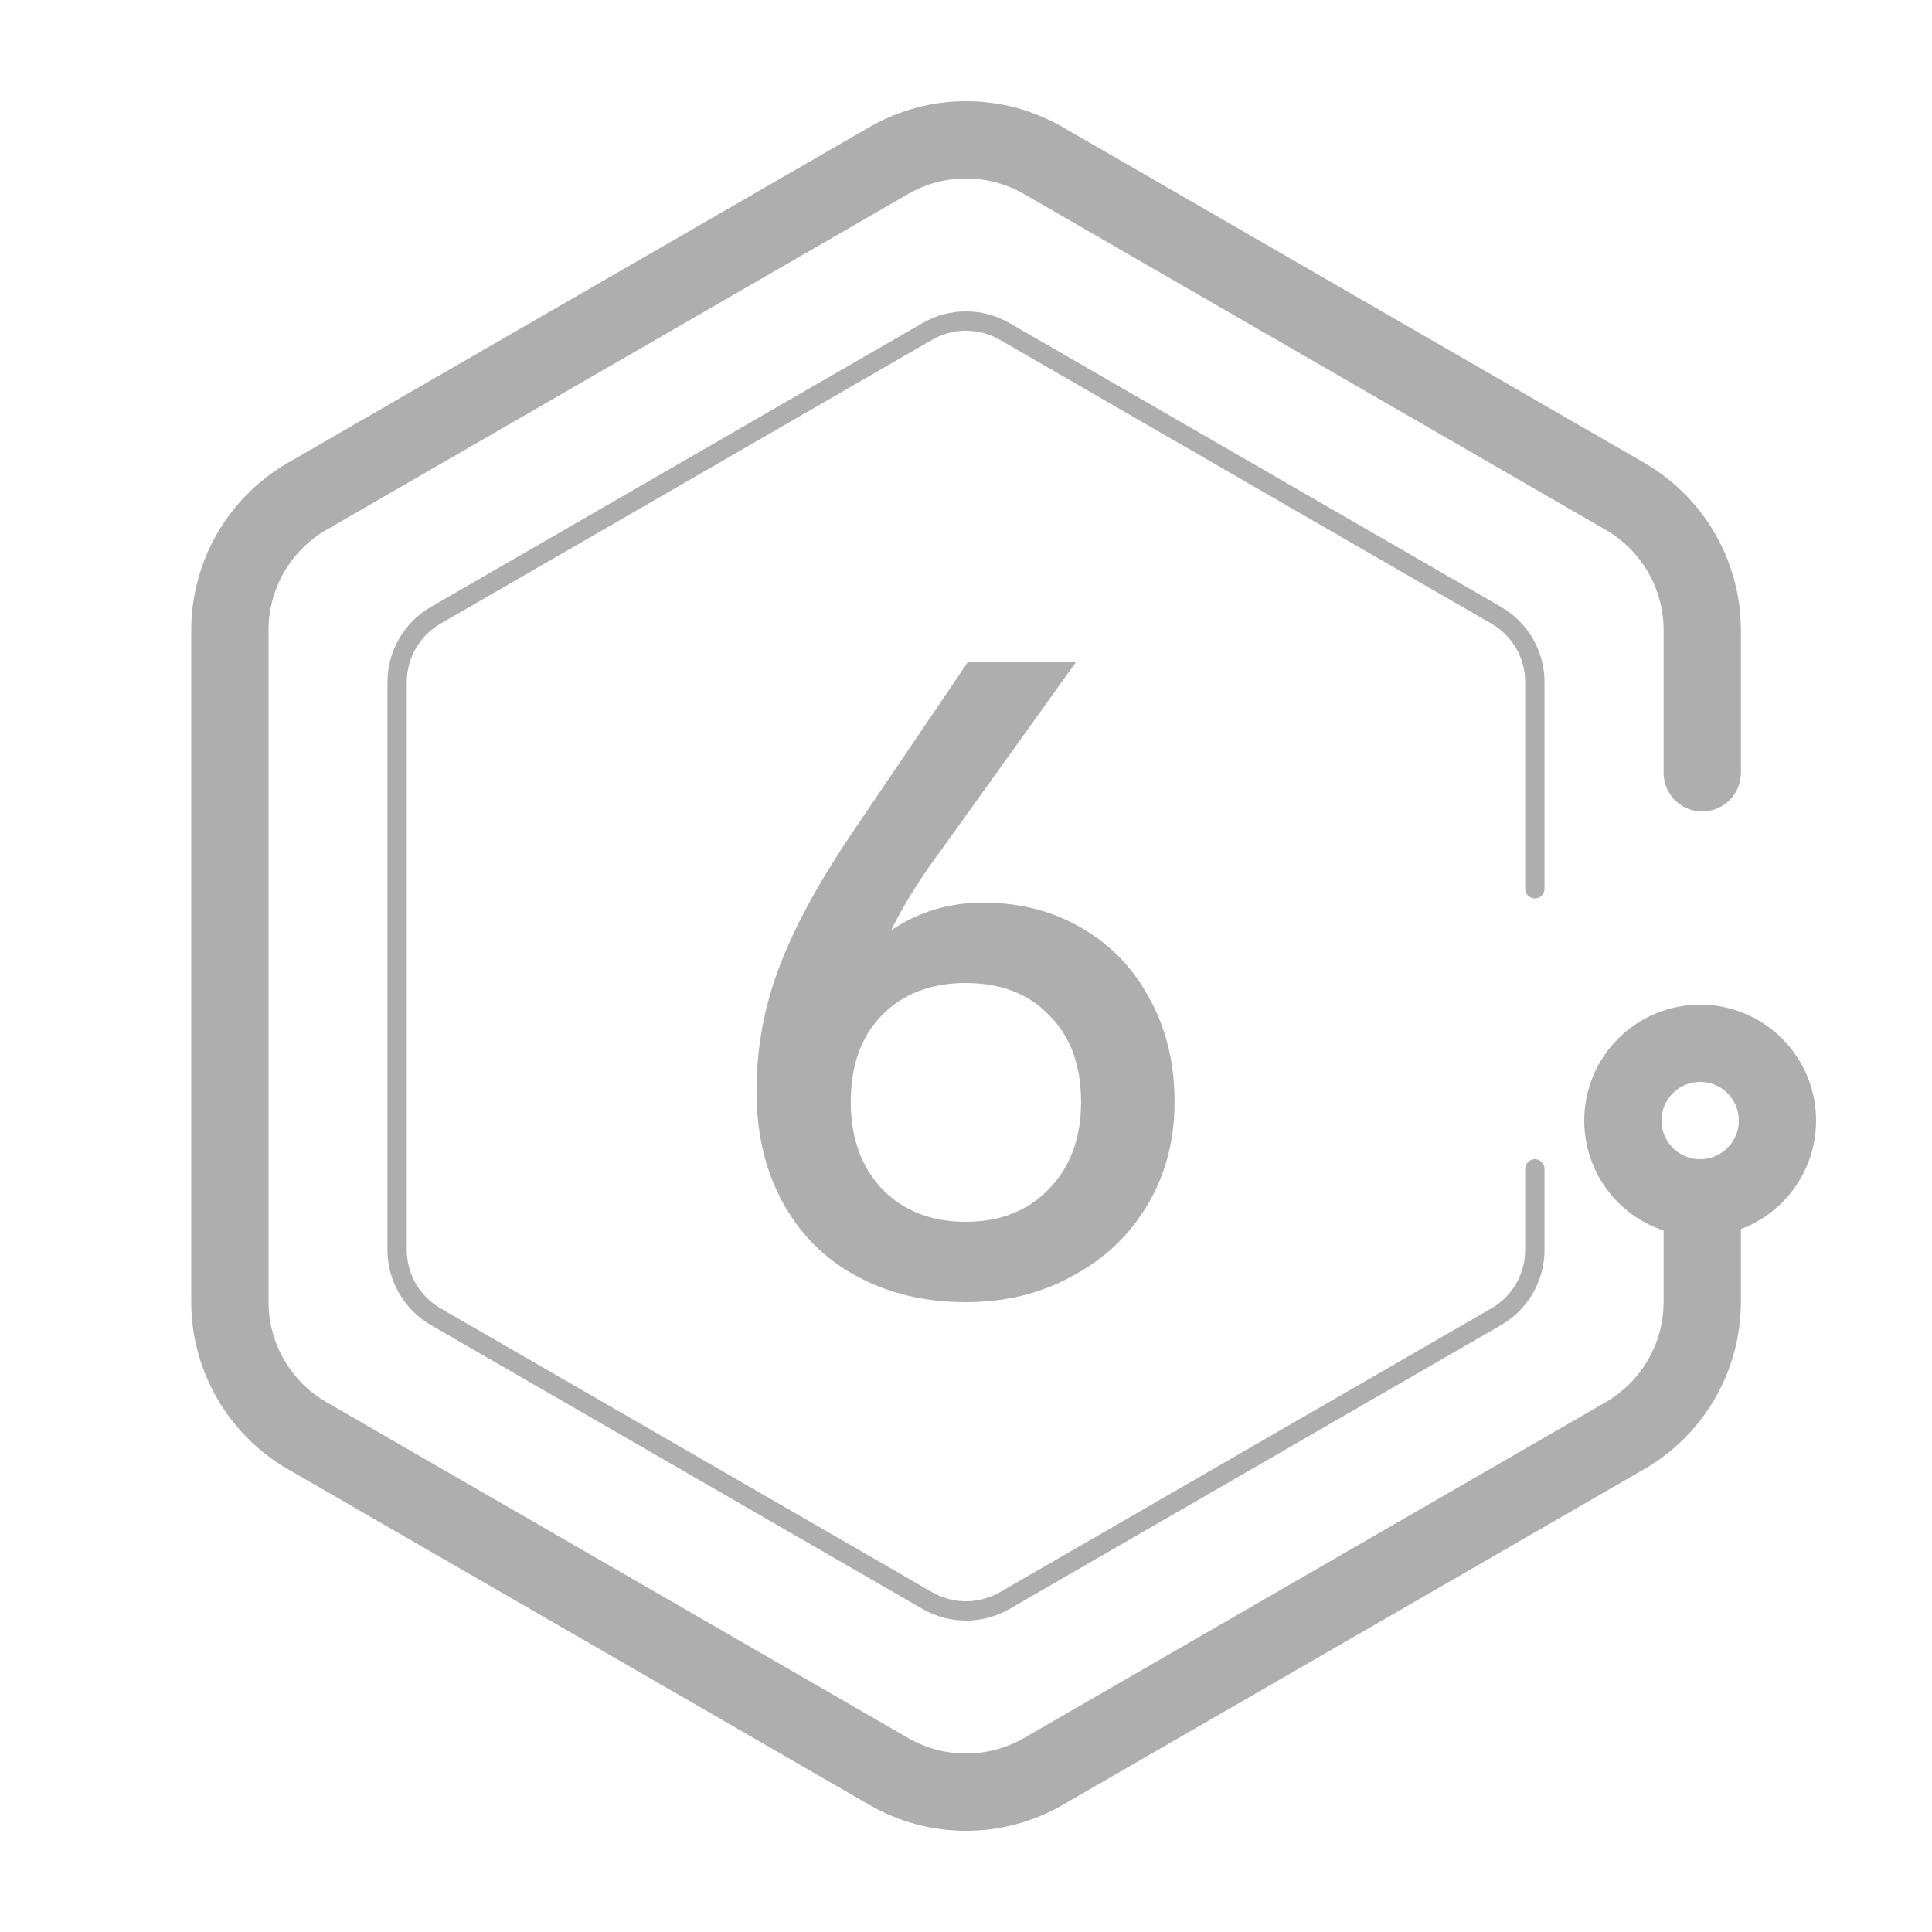
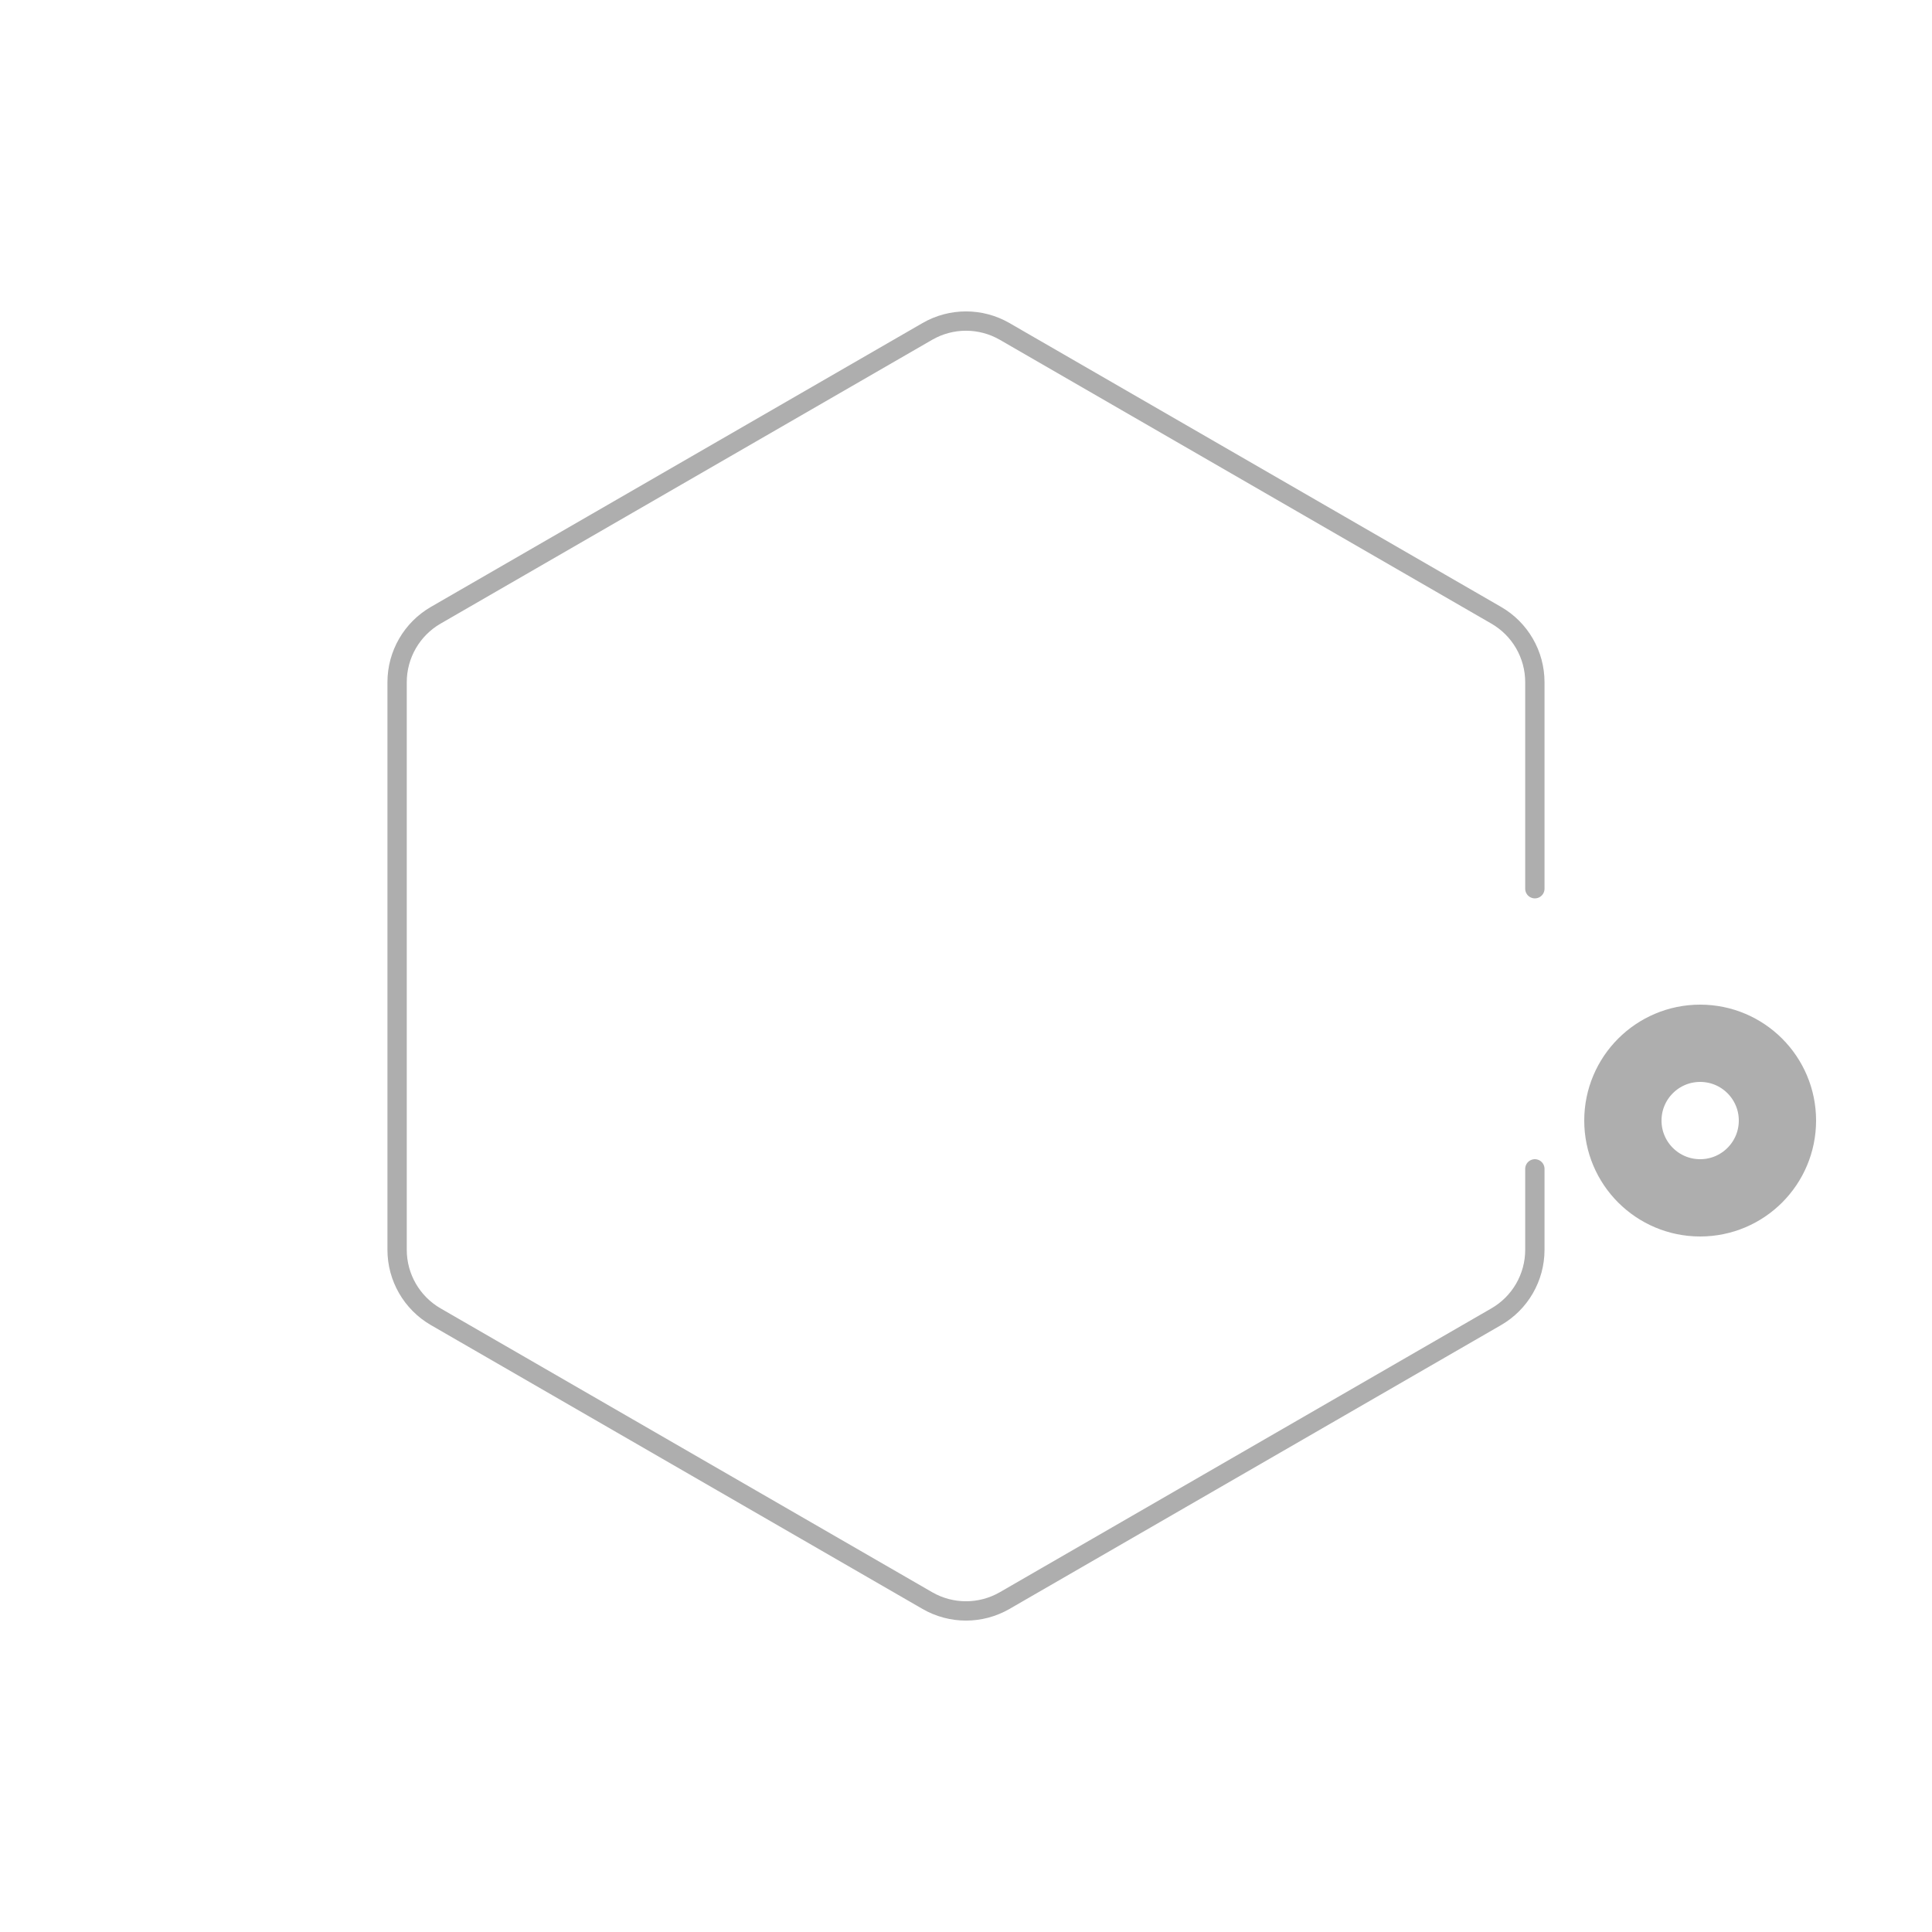
<svg xmlns="http://www.w3.org/2000/svg" width="50" height="50" viewBox="0 0 50 50" fill="none">
-   <path d="M44.054 20V16.309C44.054 14.88 43.292 13.56 42.054 12.845L27.002 4.155C25.764 3.44 24.239 3.44 23.002 4.155L7.949 12.845C6.712 13.56 5.949 14.88 5.949 16.309V33.691C5.949 35.12 6.712 36.44 7.949 37.155L23.002 45.845C24.239 46.56 25.764 46.56 27.002 45.845L42.054 37.155C43.292 36.44 44.054 35.12 44.054 33.691V31.5" stroke="#AEAEAE" stroke-width="2" stroke-linecap="round" />
  <circle cx="44" cy="29" r="2" stroke="#AEAEAE" stroke-width="2" />
  <path d="M39.722 23V17.655C39.722 16.94 39.341 16.28 38.722 15.923L26 8.577C25.381 8.22 24.619 8.22 24 8.577L11.277 15.923C10.659 16.28 10.277 16.94 10.277 17.655V32.345C10.277 33.06 10.659 33.72 11.277 34.077L24 41.423C24.619 41.78 25.381 41.78 26 41.423L38.722 34.077C39.341 33.72 39.722 33.06 39.722 32.345V30.25" stroke="#AEAEAE" stroke-width="0.5" stroke-linecap="round" />
-   <path d="M30.398 28.52C30.398 29.507 30.165 30.393 29.698 31.18C29.231 31.967 28.585 32.58 27.758 33.02C26.945 33.473 26.025 33.7 24.998 33.7C23.931 33.7 22.985 33.473 22.158 33.02C21.345 32.58 20.711 31.947 20.258 31.12C19.805 30.293 19.578 29.333 19.578 28.24C19.578 27.12 19.778 26.04 20.178 25C20.578 23.947 21.238 22.747 22.158 21.4L25.058 17.12H27.858L24.358 22C23.838 22.693 23.405 23.387 23.058 24.08C23.765 23.6 24.558 23.36 25.438 23.36C26.398 23.36 27.251 23.58 27.998 24.02C28.758 24.46 29.345 25.073 29.758 25.86C30.185 26.633 30.398 27.52 30.398 28.52ZM27.978 28.52C27.978 27.573 27.705 26.827 27.158 26.28C26.625 25.72 25.905 25.44 24.998 25.44C24.091 25.44 23.365 25.72 22.818 26.28C22.285 26.827 22.018 27.573 22.018 28.52C22.018 29.453 22.291 30.207 22.838 30.78C23.385 31.34 24.105 31.62 24.998 31.62C25.878 31.62 26.591 31.34 27.138 30.78C27.698 30.207 27.978 29.453 27.978 28.52Z" fill="#AEAEAE" />
</svg>